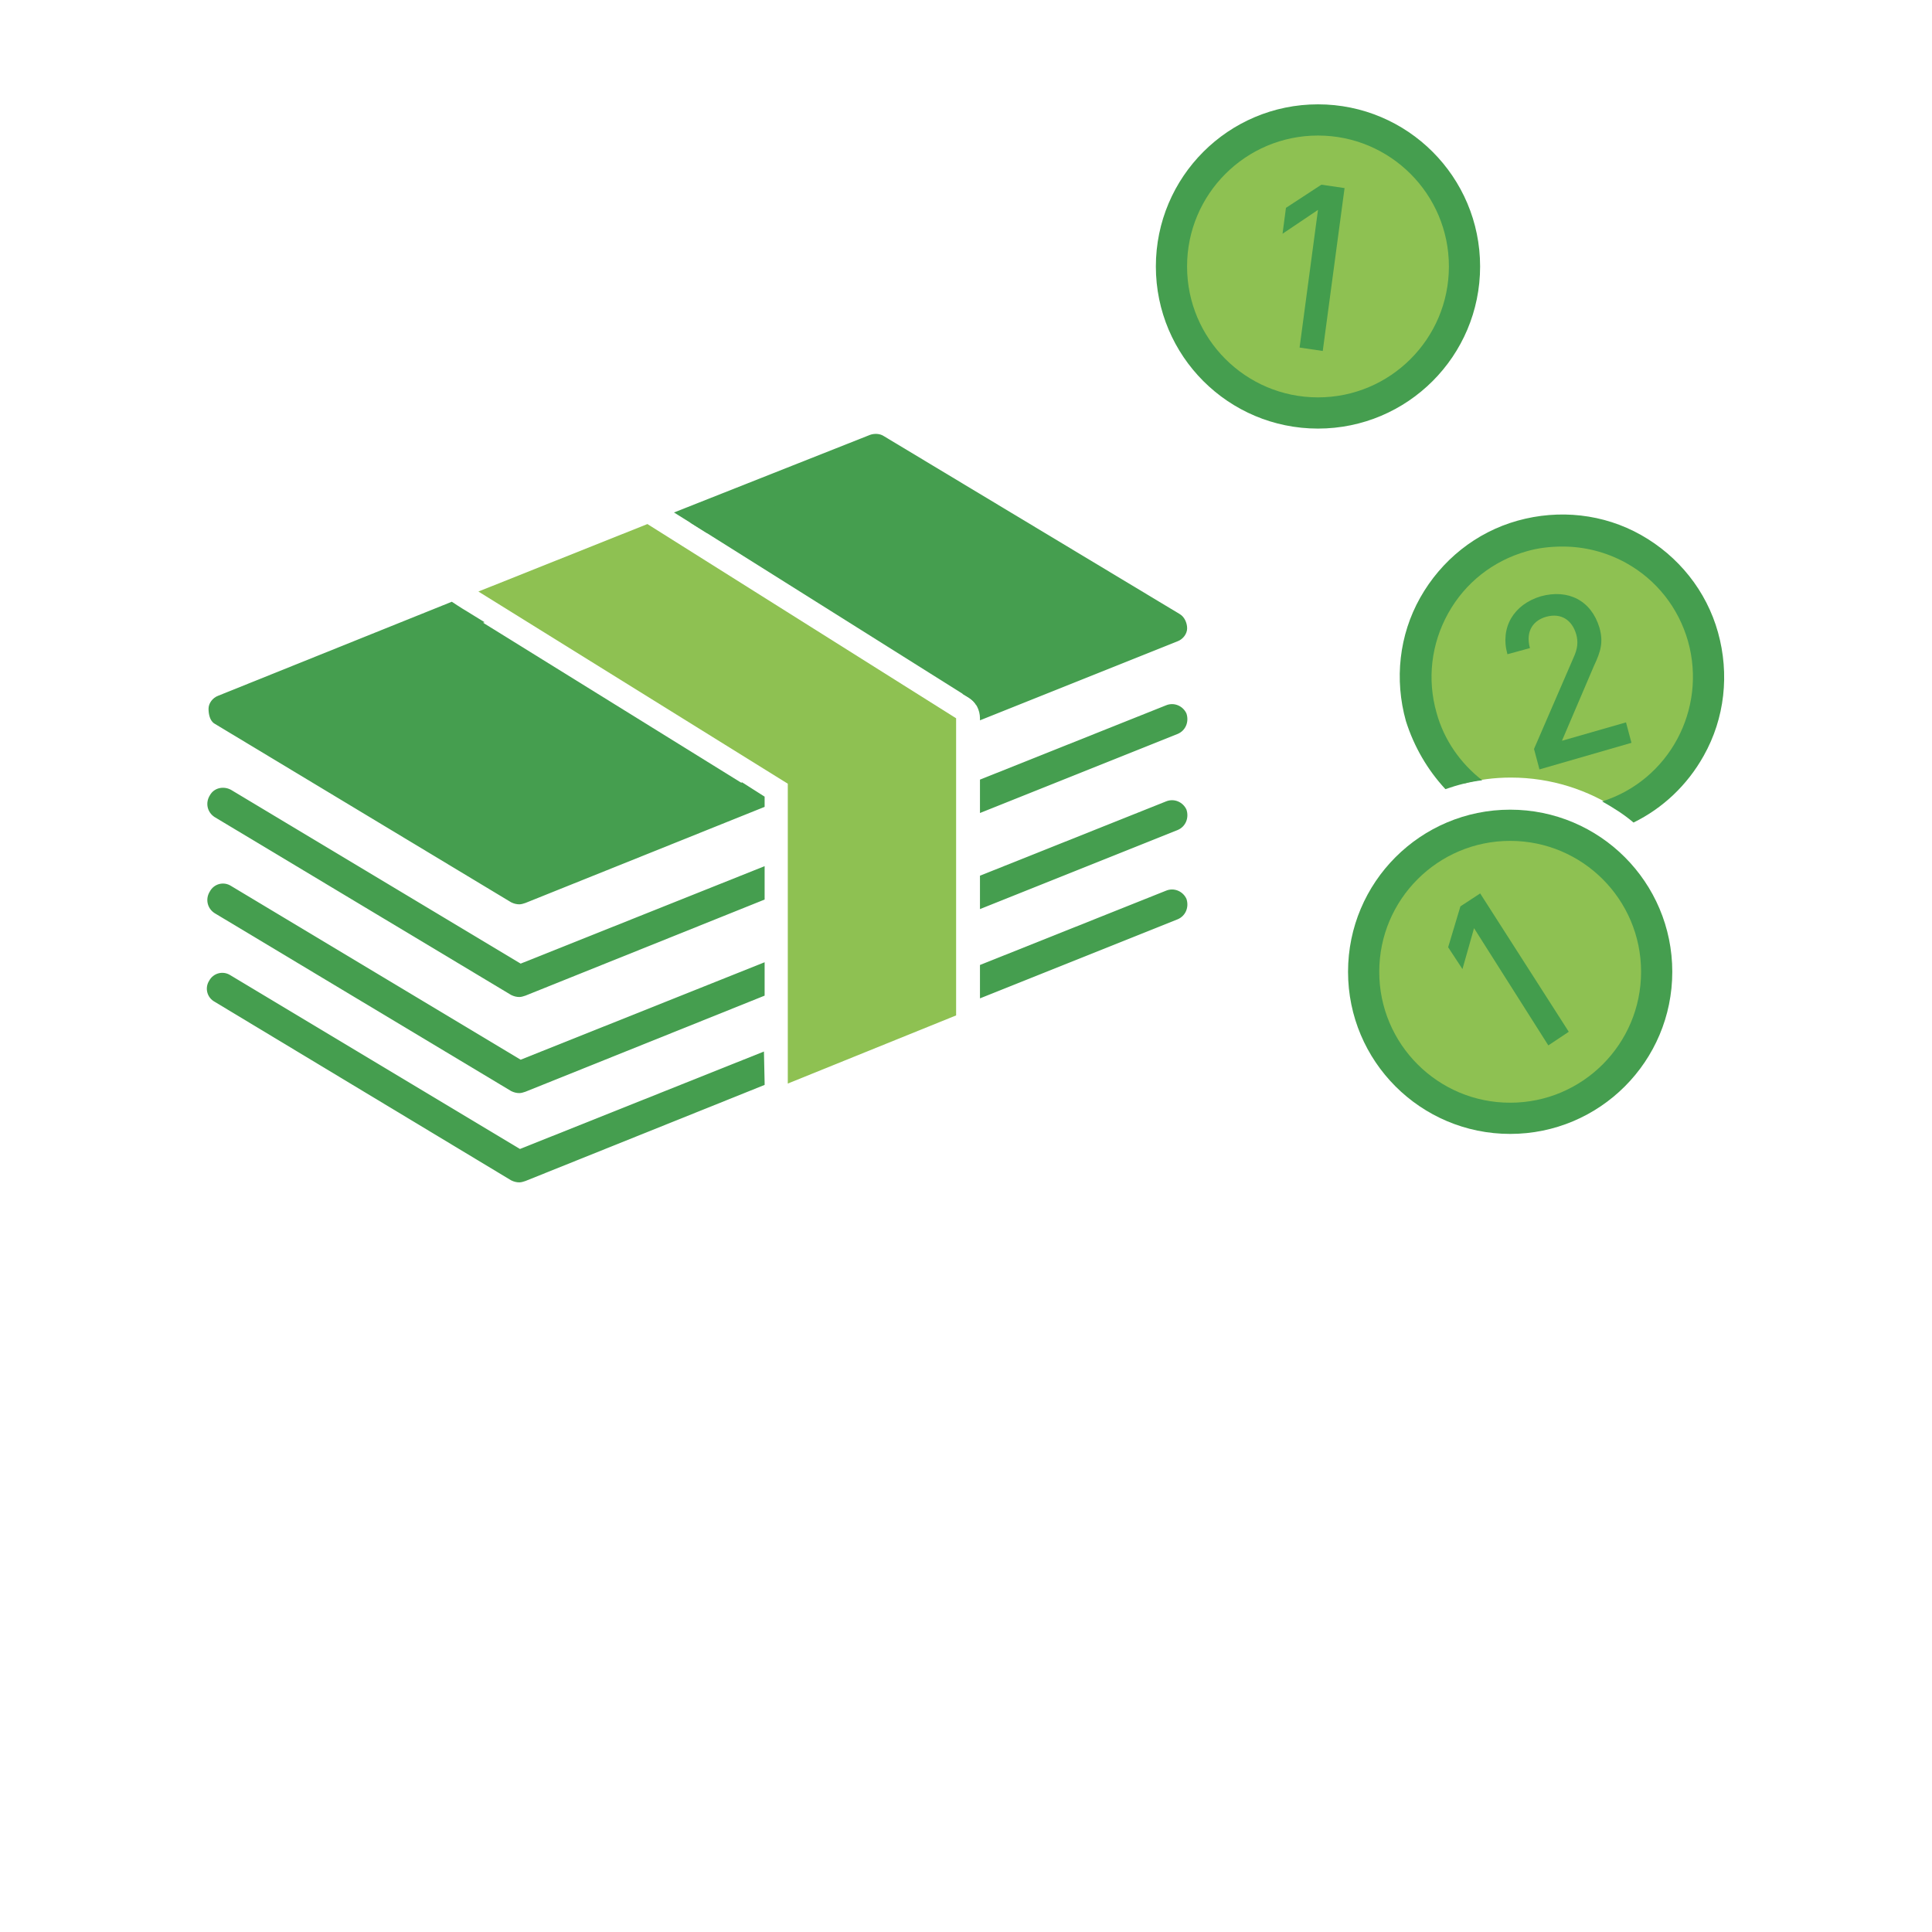
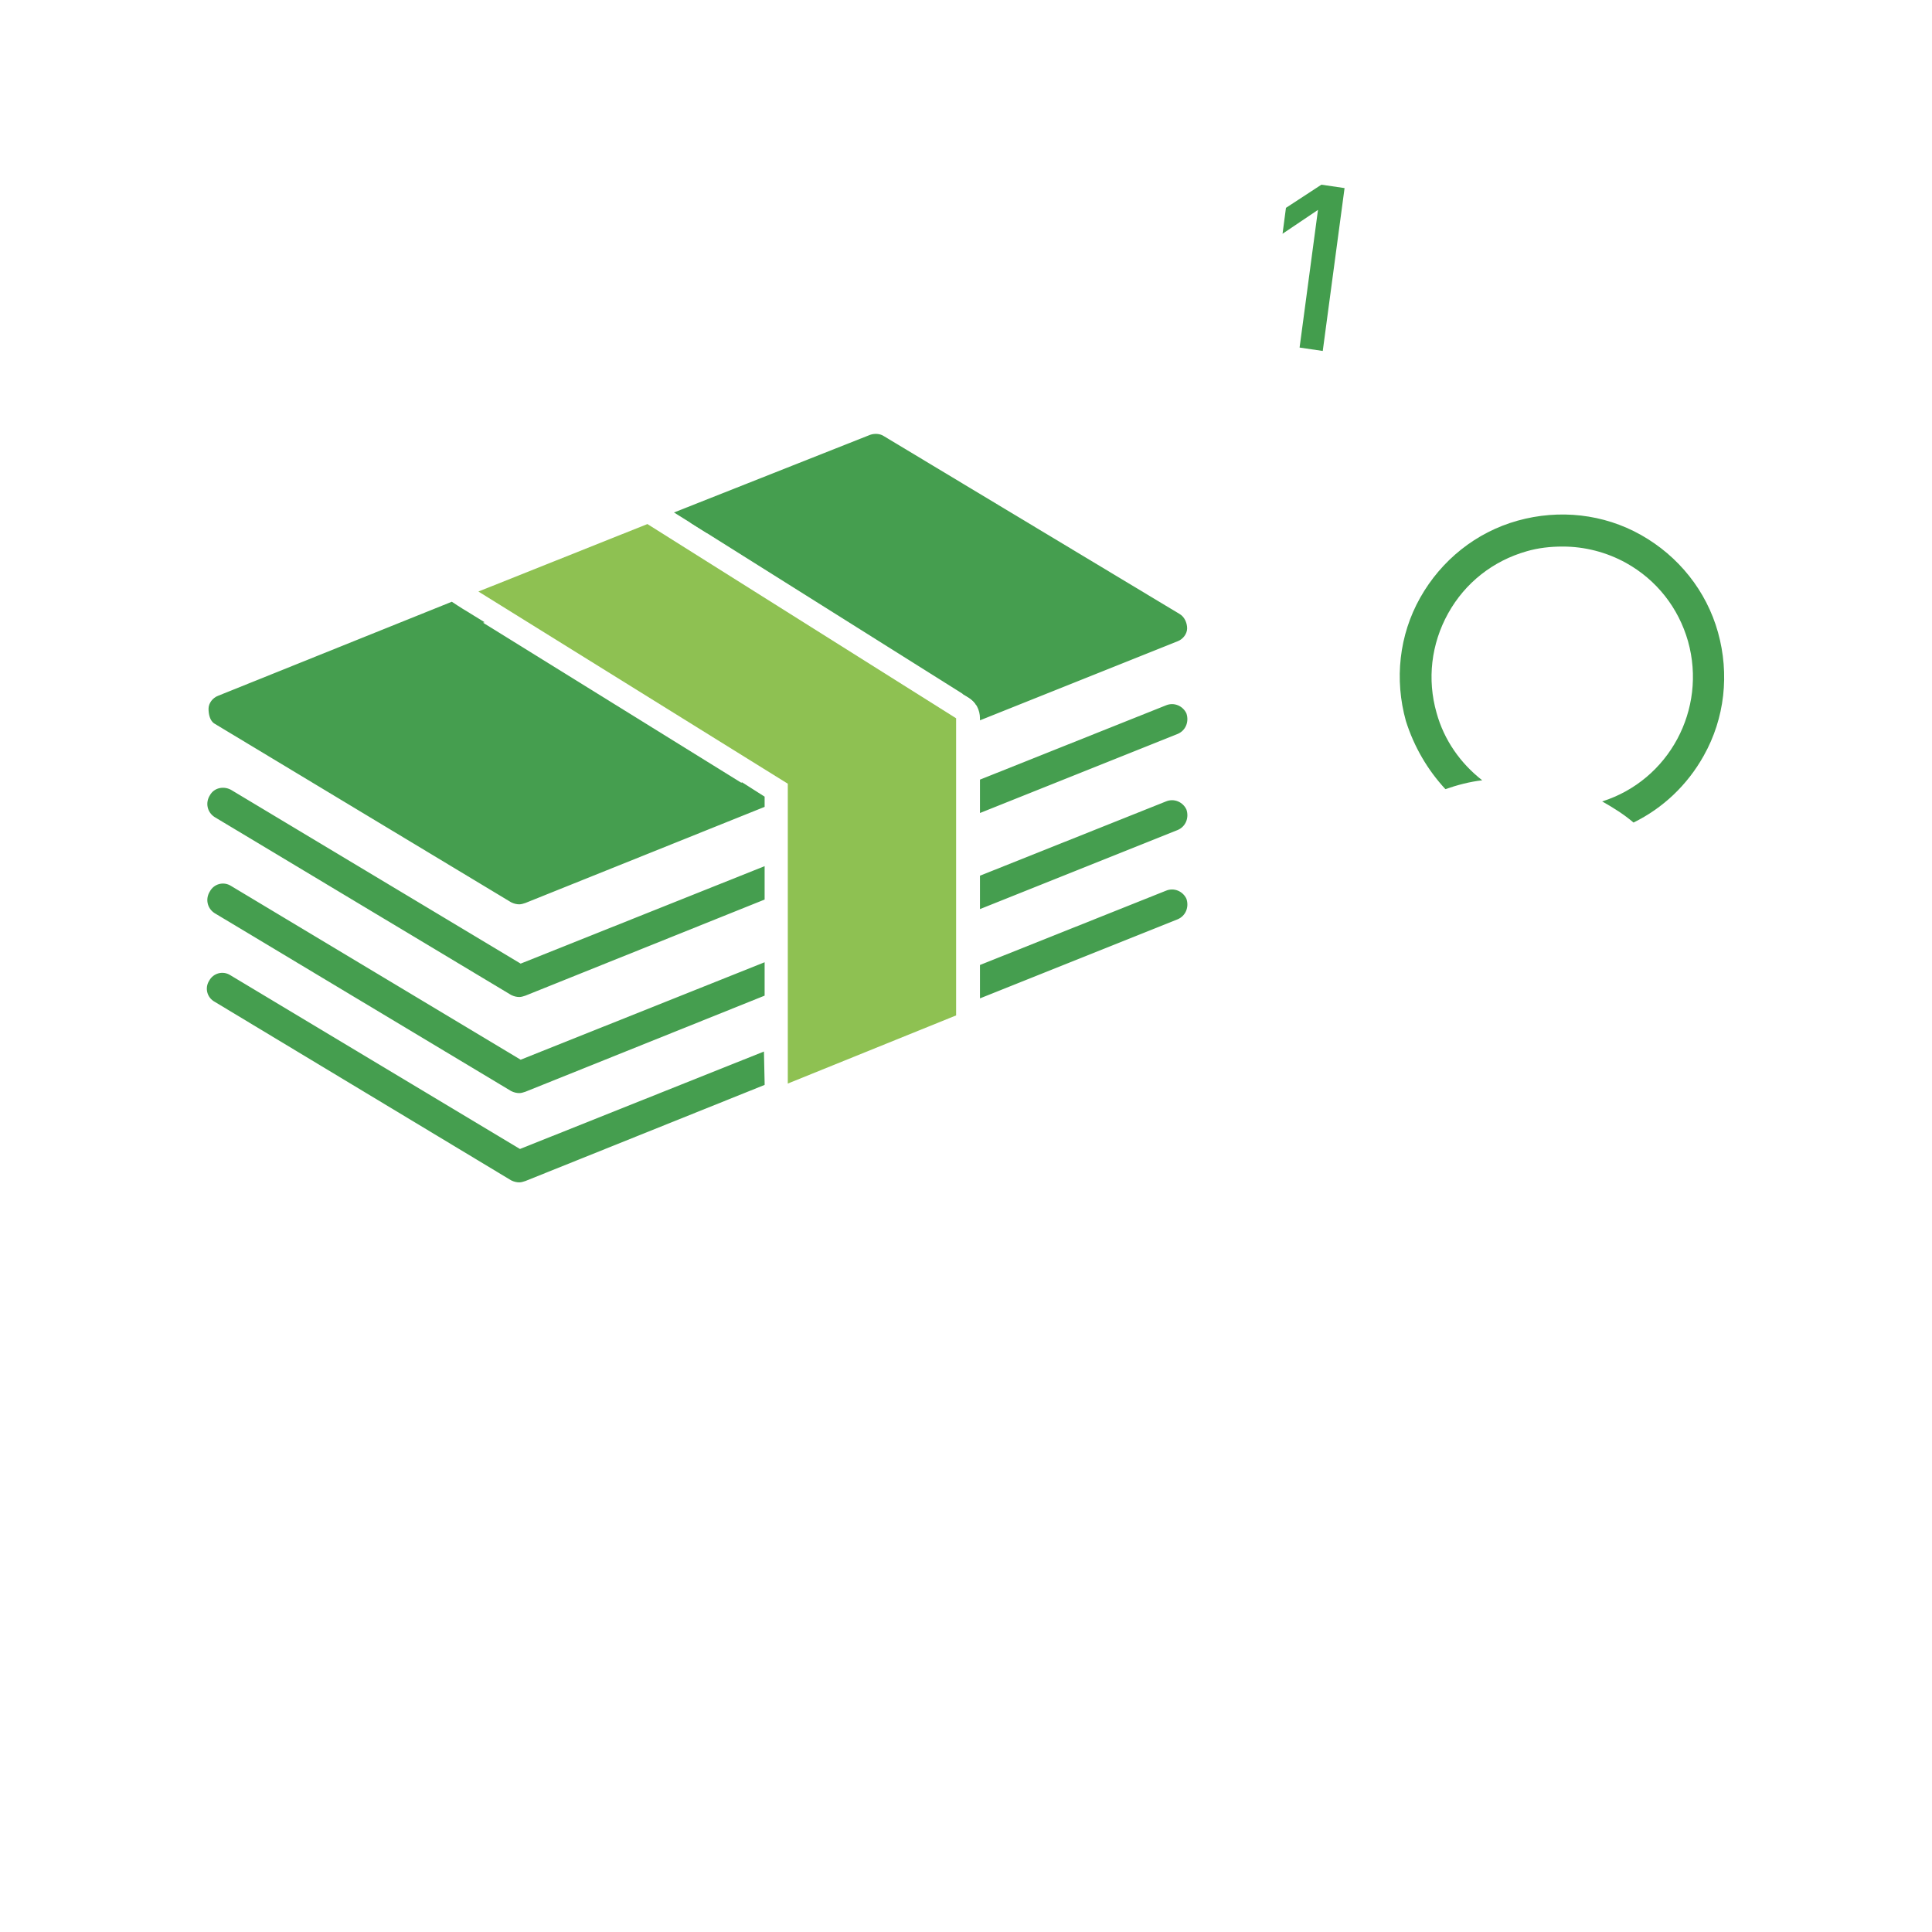
<svg xmlns="http://www.w3.org/2000/svg" version="1.1" id="Ebene_1" x="0px" y="0px" viewBox="0 0 283.5 283.5" style="enable-background:new 0 0 283.5 283.5;" xml:space="preserve">
  <style type="text/css">
	.st0{fill:#8EC152;}
	.st1{fill:#8EC152;stroke:#459E4F;stroke-width:4.579;stroke-miterlimit:10;}
	.st2{fill:#439D4D;}
	.st3{fill:#459E4F;}
</style>
  <g id="Ebene_7">
-     <path class="st0" d="M214.7,115c2.3-0.6,4.6-0.9,7-0.9h0c5.9,0,11.4,1.8,16,4.9c9.9-4.2,15.3-15.1,12.3-25.7   c-3.3-11.4-15.1-18-26.5-14.8c-11.4,3.3-18,15.1-14.8,26.5C209.7,109.1,211.9,112.5,214.7,115L214.7,115z" />
    <g>
-       <circle class="st1" cx="193.4" cy="39.1" r="21.5" />
      <path class="st2" d="M190.7,51l2.7-20.2l-5.2,3.5l0.5-3.8l5.2-3.4l3.4,0.5l-3.2,23.9L190.7,51z" />
    </g>
-     <path class="st2" d="M225.9,112.9l-0.8-3l5.8-13.4c0.6-1.3,0.7-2.3,0.4-3.4c-0.6-2.1-2.2-3.2-4.4-2.6c-1.8,0.5-3.1,2-2.4,4.6   l-3.3,0.9c-1.1-3.9,0.9-7.3,4.9-8.5c4-1.1,7.4,0.6,8.6,4.6c0.6,2.1,0.2,3.5-0.8,5.6l-4.7,11l9.4-2.7l0.8,3L225.9,112.9L225.9,112.9   z" />
    <path class="st3" d="M212.1,115.8c1.7-0.6,3.6-1.1,5.4-1.3c-3.2-2.5-5.6-5.9-6.7-9.9c-1.4-4.9-0.8-10.1,1.7-14.6   c2.5-4.5,6.6-7.7,11.5-9.1c1.7-0.5,3.5-0.7,5.3-0.7c3.2,0,6.4,0.8,9.3,2.4c4.5,2.5,7.7,6.6,9.1,11.5c2.8,10-2.8,20.4-12.6,23.5   c1.6,0.9,3.2,1.9,4.6,3.1c4.3-2.1,7.9-5.5,10.3-9.8c3.1-5.5,3.8-12,2.1-18.1s-5.8-11.2-11.3-14.3c-5.5-3.1-12-3.8-18.1-2.1   c-6.1,1.7-11.2,5.8-14.3,11.3s-3.8,12-2.1,18.1C207.5,109.6,209.5,113,212.1,115.8L212.1,115.8z" />
    <path class="st3" d="M128.5,65.8l-27.2,10.9l40.9,25.7c0.4,0.3,0.8,0.6,1,1L171.9,92L128.5,65.8L128.5,65.8z M32.7,104.3l43.4,26.1   l35-14.1L68.5,89.9L32.7,104.3L32.7,104.3z" />
    <path class="st3" d="M171.1,103.5l-27.3,10.9v4.9l29-11.6c1.2-0.5,1.7-1.8,1.3-3C173.6,103.6,172.3,103,171.1,103.5L171.1,103.5z    M112.1,154.3l-35.8,14.3l-42.5-25.5c-1.1-0.7-2.5-0.3-3.1,0.8c-0.7,1.1-0.3,2.5,0.8,3.1L75,173.2c0.4,0.2,0.8,0.3,1.2,0.3   c0.3,0,0.6-0.1,0.9-0.2l35.1-14.1c0-0.1,0-0.2,0-0.3L112.1,154.3L112.1,154.3z M171.1,130.7l-27.3,10.9v4.9l29-11.6   c1.2-0.5,1.7-1.8,1.3-3C173.6,130.8,172.3,130.2,171.1,130.7L171.1,130.7z M31.5,134L75,160.1c0.4,0.2,0.8,0.3,1.2,0.3   c0.3,0,0.6-0.1,0.9-0.2l35.1-14.1v-4.9l-35.8,14.3l-42.5-25.5c-1.1-0.7-2.5-0.3-3.1,0.8C30.1,131.9,30.4,133.3,31.5,134L31.5,134z    M171.1,117.6l-27.3,10.9v4.9l29-11.6c1.2-0.5,1.7-1.8,1.3-3C173.6,117.7,172.3,117.1,171.1,117.6L171.1,117.6z M31.5,119.9L75,146   c0.4,0.2,0.8,0.3,1.2,0.3c0.3,0,0.6-0.1,0.9-0.2l35.1-14.1v-4.9l-35.8,14.3l-42.5-25.5c-1.1-0.6-2.5-0.3-3.1,0.8   C30.1,117.8,30.4,119.2,31.5,119.9L31.5,119.9z M31.5,106.2L75,132.4c0.4,0.2,0.8,0.3,1.2,0.3c0.3,0,0.6-0.1,0.9-0.2l35.1-14.1   v-1.5l-3.3-2.1l-32.4,13l-38.5-23.2l33.1-13.3l-2.6-1.6c-0.7-0.4-2.2-1.4-2.2-1.4l-34.3,13.8c-0.8,0.3-1.4,1.1-1.4,1.9   S30.8,105.8,31.5,106.2L31.5,106.2z M143.8,105.7l29-11.6c0.8-0.3,1.4-1.1,1.4-1.9s-0.4-1.7-1.1-2.1l-43.4-26.1   c-0.6-0.4-1.4-0.4-2-0.2L98.9,75.2l4.8,3l24.6-9.9l38.5,23.2l-25.6,10.3l1,0.6c1,0.6,1.6,1.8,1.6,3V105.7L143.8,105.7z" />
    <g>
-       <circle class="st1" cx="221.6" cy="142.6" r="21.5" />
-       <path class="st2" d="M227.2,153.4l-10.9-17.2l-1.7,6l-2.1-3.2l1.8-6l2.9-1.9l13,20.3L227.2,153.4L227.2,153.4z" />
-     </g>
+       </g>
    <polygon class="st0" points="140.3,149 140.3,105.4 95,76.9 70.2,86.8 115.6,115 115.6,159  " />
  </g>
</svg>